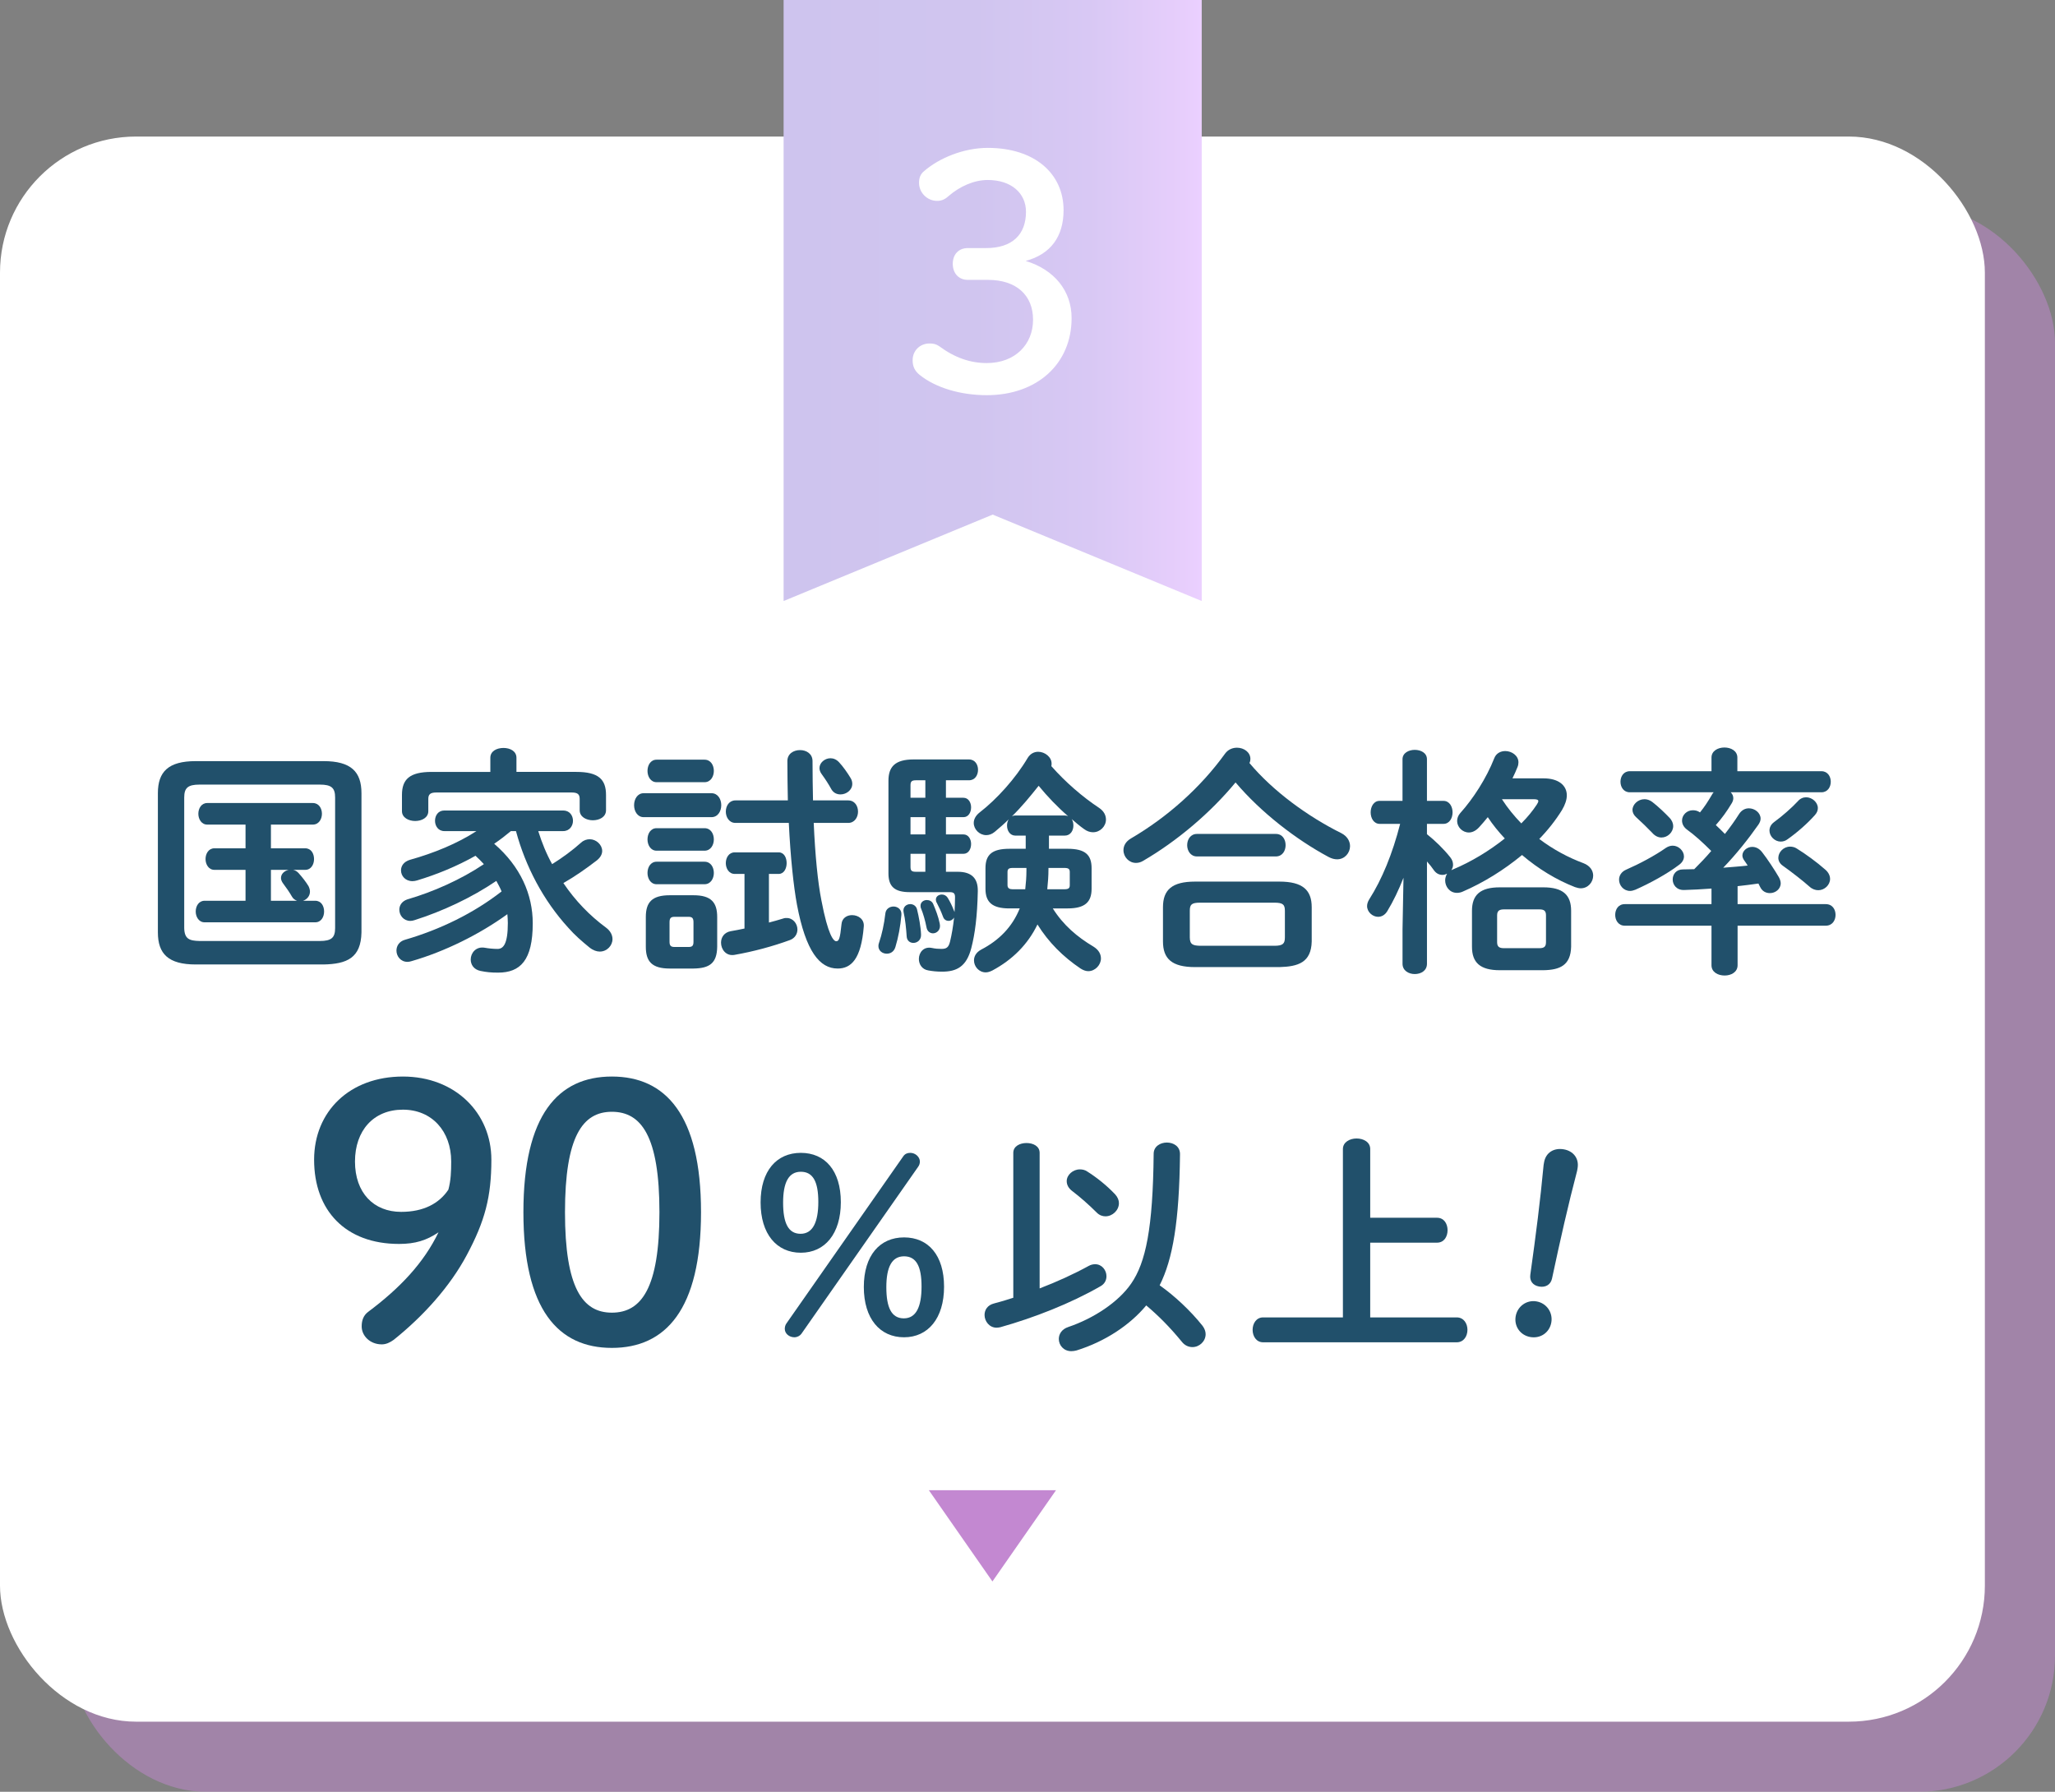
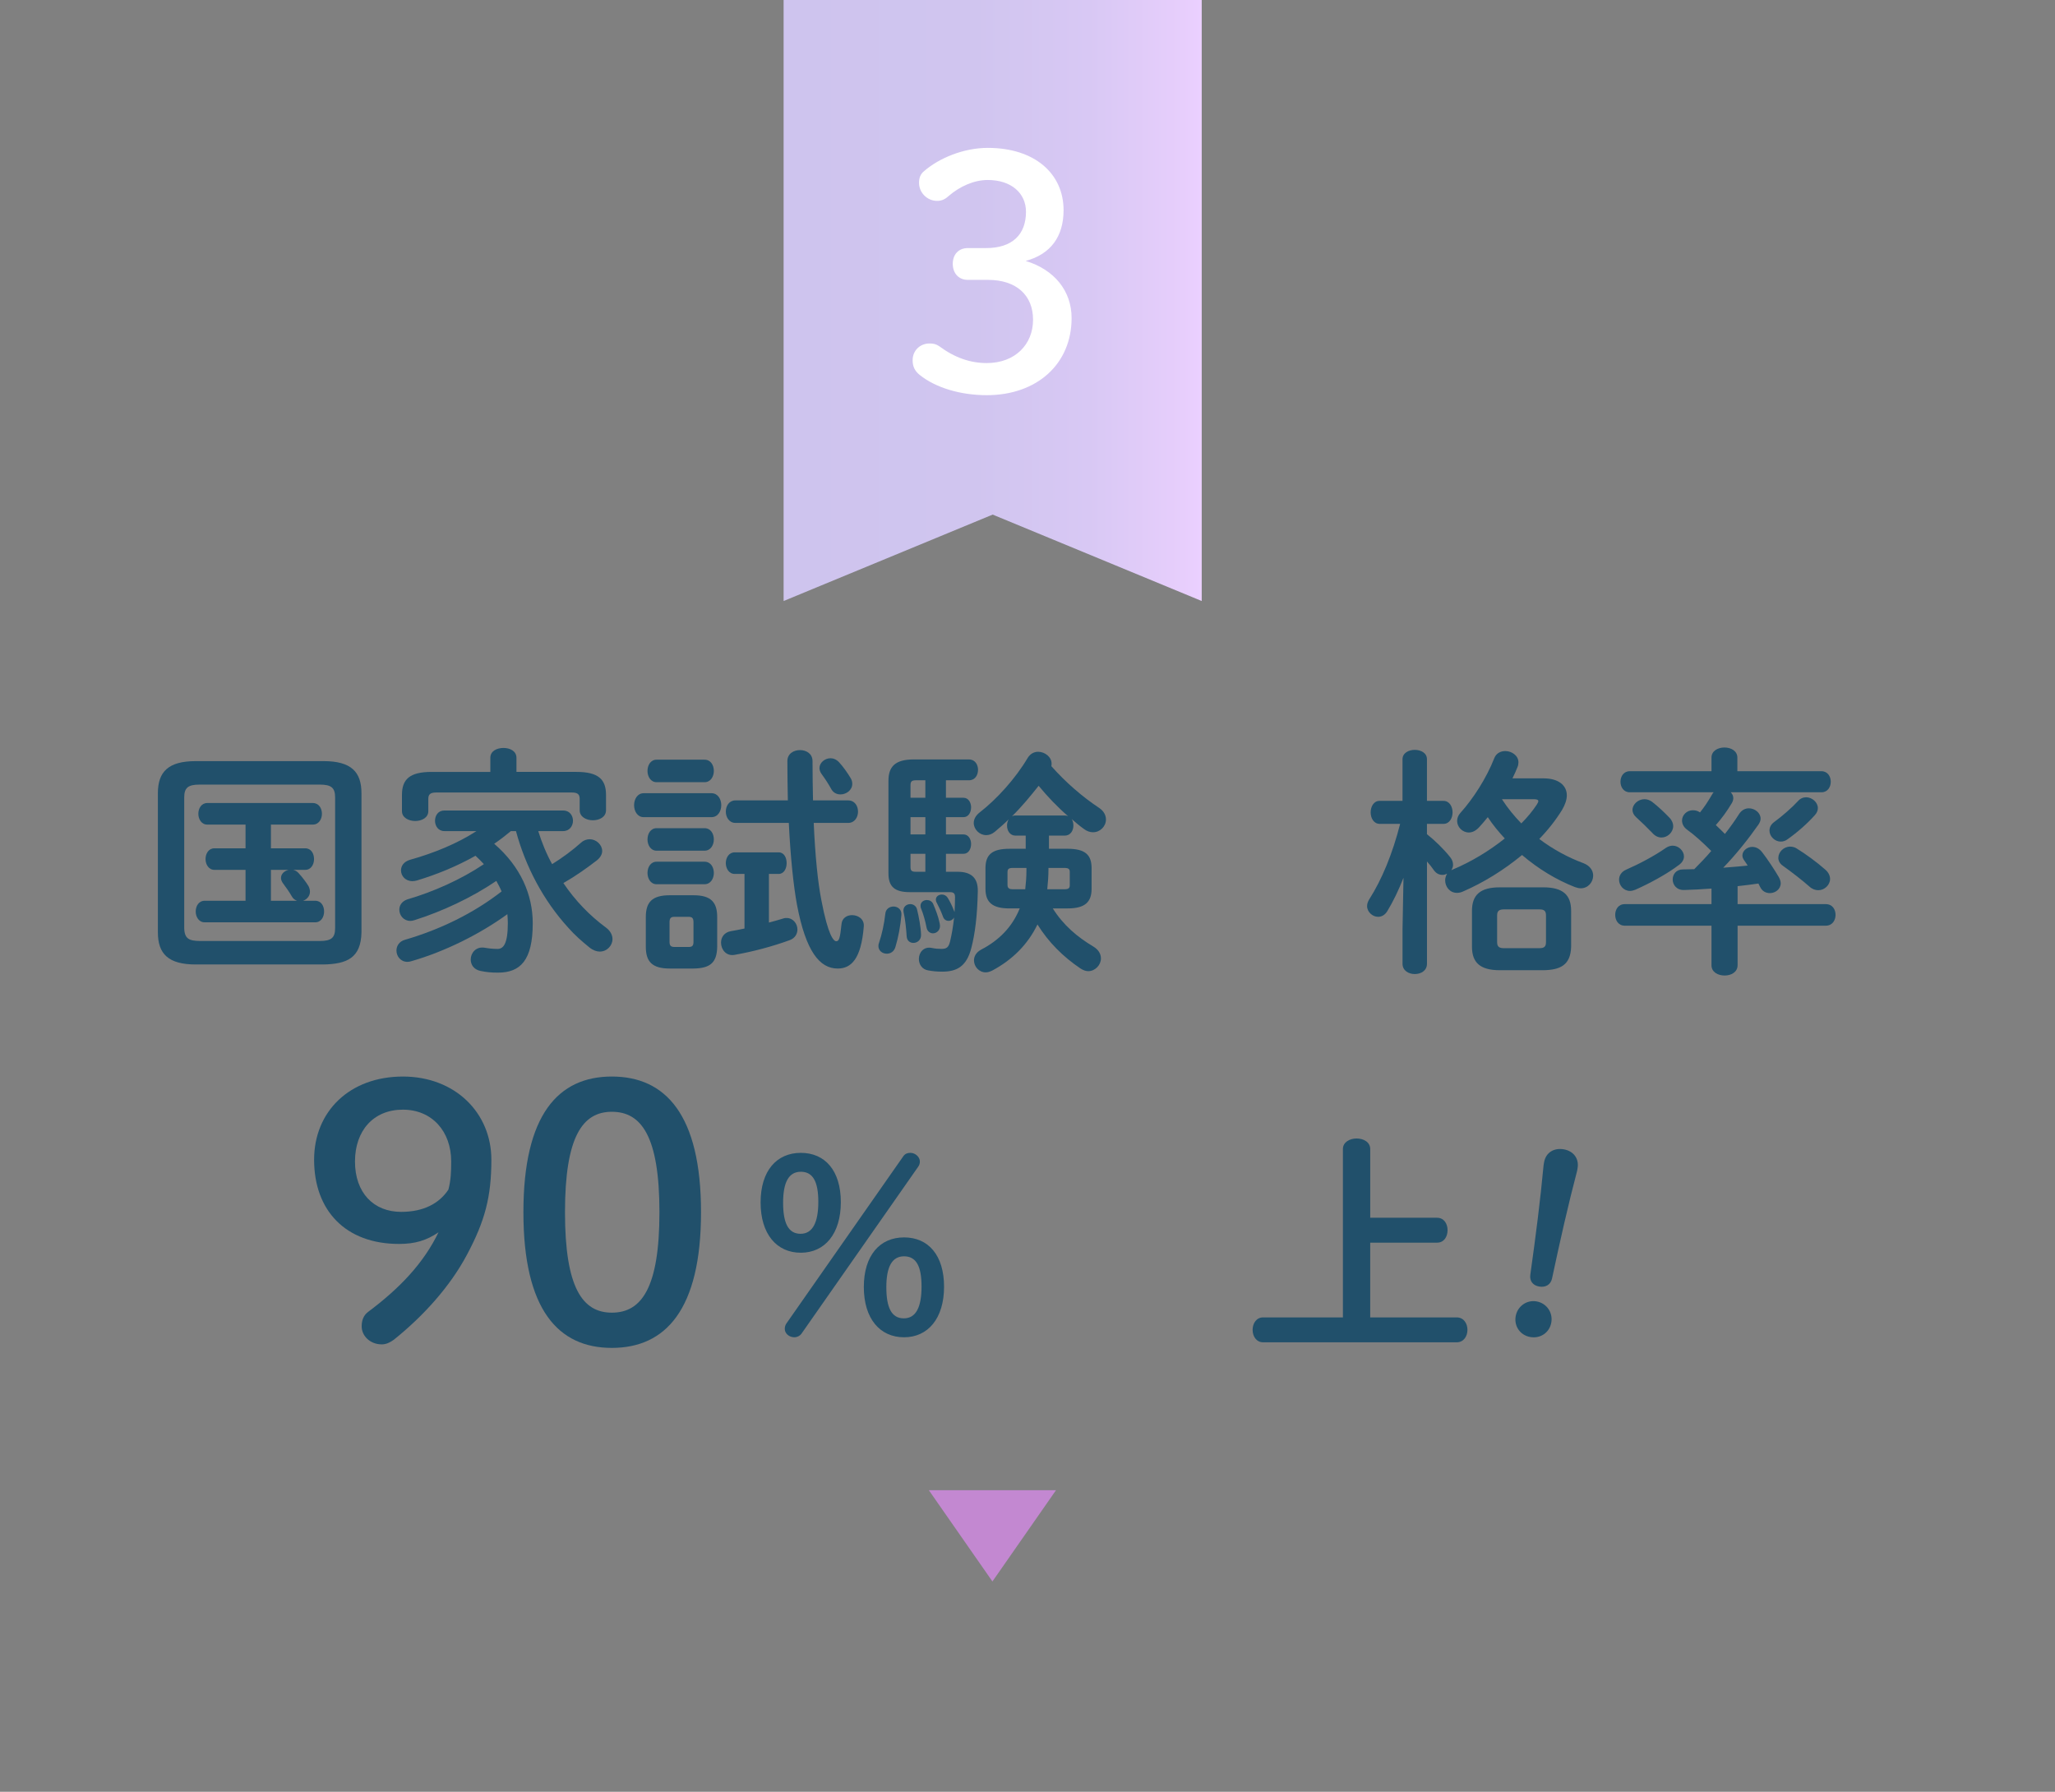
<svg xmlns="http://www.w3.org/2000/svg" id="_レイヤー_1" viewBox="0 0 293 255.468">
  <rect x="0" y="0" width="293" height="255.468" fill="#808080" stroke="none" />
  <defs>
    <style>.cls-1,.cls-2{fill:#c388d1;}.cls-3{fill:#21506b;}.cls-2{opacity:.5;}.cls-4{fill:#fff;}.cls-5{fill:url(#_名称未設定グラデーション_123);}</style>
    <linearGradient id="_名称未設定グラデーション_123" x1="111.727" y1="42.845" x2="171.341" y2="42.845" gradientUnits="userSpaceOnUse">
      <stop offset="0" stop-color="#cec4ee" />
      <stop offset=".456" stop-color="#d0c5ef" />
      <stop offset=".73" stop-color="#d8c8f4" />
      <stop offset=".955" stop-color="#e7cefc" />
      <stop offset="1" stop-color="#ebd0ff" />
    </linearGradient>
  </defs>
-   <rect class="cls-2" x="10" y="29.468" width="283" height="226" rx="19.401" ry="19.401" />
-   <rect class="cls-4" y="19.468" width="283" height="226" rx="19.401" ry="19.401" />
  <path class="cls-3" d="M27.906,137.51c-3.893,0-5.396-1.502-5.396-4.576v-19.84c0-3.074,1.502-4.576,5.396-4.576h18.236c3.893,0,5.396,1.502,5.396,4.576v19.84c-.068,3.654-2.083,4.508-5.396,4.576h-18.236ZM45.595,134.163c1.673,0,2.186-.478,2.186-1.844v-18.611c0-1.366-.512-1.844-2.186-1.844h-17.143c-1.673,0-2.186.478-2.186,1.844v18.611c.034,1.571.751,1.81,2.186,1.844h17.143ZM38.629,120.947h4.883c.854,0,1.263.751,1.263,1.537,0,.751-.41,1.537-1.263,1.537h-1.708c.307.068.581.239.785.478.546.615,1.024,1.229,1.4,1.844.136.273.205.546.205.786,0,.615-.444,1.127-.99,1.297h1.742c.854,0,1.264.751,1.264,1.537,0,.751-.41,1.537-1.264,1.537h-15.777c-.82,0-1.264-.786-1.264-1.537,0-.786.444-1.537,1.264-1.537h5.839v-4.405h-4.439c-.819,0-1.263-.786-1.263-1.537,0-.785.444-1.537,1.263-1.537h4.439v-3.381h-5.464c-.819,0-1.264-.785-1.264-1.537,0-.785.444-1.537,1.264-1.537h15.06c.854,0,1.297.751,1.297,1.537,0,.751-.444,1.537-1.297,1.537h-5.976v3.381ZM38.629,128.426h3.722c-.273-.102-.546-.273-.717-.581-.375-.648-.819-1.297-1.264-1.878-.205-.273-.307-.546-.307-.786,0-.581.478-1.024,1.093-1.161h-2.527v4.405Z" />
  <path class="cls-3" d="M72.85,118.489c-.785.648-1.571,1.263-2.39,1.81,3.756,3.244,5.498,7.24,5.498,11.338,0,5.293-1.775,7.035-4.951,7.035-1.025,0-1.639-.068-2.493-.239-.99-.205-1.4-.922-1.4-1.639,0-.922.751-1.878,1.98-1.673.581.103,1.229.171,1.844.171.819,0,1.468-.683,1.468-3.688,0-.444-.034-.854-.068-1.264-3.961,2.869-8.913,5.327-13.66,6.693-.205.068-.41.103-.581.103-.99,0-1.571-.82-1.571-1.605,0-.648.375-1.297,1.195-1.537,5.054-1.468,9.801-3.791,13.796-6.898-.205-.512-.479-.99-.751-1.502-3.518,2.39-7.684,4.337-11.679,5.6-.205.068-.41.103-.581.103-.956,0-1.571-.785-1.571-1.605,0-.581.342-1.195,1.161-1.468,3.654-1.059,7.649-2.834,10.894-5.02-.375-.41-.785-.82-1.195-1.195-2.664,1.502-5.498,2.664-8.332,3.518-.239.068-.444.103-.649.103-1.024,0-1.639-.751-1.639-1.537,0-.615.375-1.229,1.264-1.502,3.415-.956,6.761-2.322,9.493-4.098h-4.576c-.888,0-1.332-.751-1.332-1.469,0-.751.444-1.468,1.332-1.468h16.938c.922,0,1.4.717,1.4,1.468,0,.717-.478,1.469-1.4,1.469h-3.552c.512,1.639,1.161,3.244,1.98,4.712,1.469-.922,2.834-1.913,4.132-3.073.375-.342.819-.478,1.229-.478.922,0,1.775.785,1.775,1.673,0,.444-.239.922-.751,1.332-1.503,1.161-3.108,2.288-4.781,3.244,1.708,2.527,3.757,4.645,6.079,6.352.649.479.922,1.093.922,1.639,0,.922-.786,1.776-1.81,1.776-.444,0-.956-.171-1.468-.581-1.093-.888-2.117-1.776-3.04-2.834-3.551-3.893-6.079-8.708-7.444-13.762h-.717ZM69.913,108.039c0-.957.922-1.4,1.878-1.4.922,0,1.844.444,1.844,1.4v2.015h8.537c3.142,0,4.234,1.059,4.234,3.278v2.186c0,.956-.922,1.434-1.878,1.434-.922,0-1.878-.478-1.878-1.434v-1.605c0-.649-.273-.922-1.127-.922h-19.328c-.854,0-1.127.273-1.127.922v1.742c0,.922-.922,1.4-1.878,1.4-.922,0-1.878-.478-1.878-1.4v-2.322c0-2.22,1.093-3.278,4.234-3.278h8.367v-2.015Z" />
  <path class="cls-3" d="M91.773,116.508c-.888,0-1.366-.854-1.366-1.708s.478-1.707,1.366-1.707h9.664c.922,0,1.4.854,1.4,1.707s-.479,1.708-1.4,1.708h-9.664ZM95.495,138.09c-2.561,0-3.415-1.024-3.415-3.108v-4.234c0-2.083.854-3.107,3.415-3.107h3.381c2.527,0,3.381,1.024,3.381,3.107v4.234c-.034,2.356-1.093,3.074-3.381,3.108h-3.381ZM93.617,111.522c-.854,0-1.297-.819-1.297-1.605,0-.819.444-1.605,1.297-1.605h6.83c.888,0,1.332.786,1.332,1.605,0,.786-.444,1.605-1.332,1.605h-6.83ZM93.617,121.289c-.854,0-1.297-.819-1.297-1.605,0-.819.444-1.605,1.297-1.605h6.83c.888,0,1.332.786,1.332,1.605,0,.786-.444,1.605-1.332,1.605h-6.83ZM93.617,126.07c-.854,0-1.297-.82-1.297-1.605,0-.82.444-1.605,1.297-1.605h6.83c.888,0,1.332.785,1.332,1.605,0,.785-.444,1.605-1.332,1.605h-6.83ZM98.159,135.017c.546,0,.717-.17.717-.751v-2.766c0-.581-.171-.786-.717-.786h-1.98c-.546,0-.717.205-.717.786v2.766c0,.546.171.751.717.751h1.98ZM109.633,131.534c.683-.171,1.366-.376,2.049-.581.171-.068.342-.068.478-.068.922,0,1.537.819,1.537,1.639,0,.615-.342,1.229-1.059,1.502-2.425.888-5.191,1.639-7.923,2.117-1.195.205-1.912-.785-1.912-1.742,0-.751.444-1.468,1.4-1.639.649-.103,1.298-.239,1.946-.376v-7.786h-1.4c-.819,0-1.264-.785-1.264-1.537,0-.785.444-1.537,1.264-1.537h6.284c.751,0,1.126.751,1.126,1.537,0,.751-.375,1.537-1.126,1.537h-1.4v6.933ZM120.936,114.118c.922,0,1.4.785,1.4,1.605,0,.785-.478,1.605-1.4,1.605h-4.917c.205,4.644.581,8.435,1.093,11.03.957,5.02,1.742,5.839,2.118,5.839s.546-.341.751-2.425c.068-.888.786-1.297,1.502-1.297.888,0,1.776.581,1.673,1.639-.375,4.644-1.81,5.976-3.722,5.976-2.561,0-4.542-2.425-5.805-9.118-.478-2.595-.922-6.693-1.161-11.645h-7.615c-.888,0-1.366-.82-1.366-1.605,0-.82.478-1.605,1.366-1.605h7.479c-.034-1.776-.068-3.654-.068-5.601,0-1.059.888-1.571,1.81-1.571.888,0,1.776.512,1.776,1.571,0,1.946.034,3.825.068,5.601h5.02ZM121.244,110.874c.205.307.273.614.273.888,0,.888-.854,1.502-1.673,1.502-.512,0-.99-.205-1.297-.717-.41-.751-.854-1.434-1.4-2.186-.205-.273-.307-.58-.307-.854,0-.751.751-1.4,1.571-1.4.41,0,.854.17,1.229.581.546.58,1.195,1.502,1.605,2.186Z" />
  <path class="cls-3" d="M127.394,129.246c.581,0,1.195.41,1.127,1.195-.136,1.605-.444,3.244-.854,4.576-.205.683-.717.957-1.229.957-.615,0-1.195-.41-1.195-1.093,0-.171.034-.342.103-.512.375-1.093.717-2.596.888-4.132.068-.649.615-.99,1.161-.99ZM134.873,113.742h2.493c.717,0,1.093.683,1.093,1.366,0,.717-.375,1.4-1.093,1.4h-2.493v2.459h2.493c.717,0,1.093.683,1.093,1.366,0,.717-.375,1.4-1.093,1.4h-2.493v2.561h1.673c2.015,0,2.902.956,2.868,2.766-.068,3.585-.41,6.113-.922,8.093-.683,2.664-2.083,3.381-4.166,3.381-.786,0-1.366-.068-1.947-.171-.922-.136-1.366-.888-1.366-1.639,0-.888.649-1.81,1.844-1.571.478.103.888.137,1.366.137.717,0,1.024-.205,1.229-1.024.239-.99.444-2.151.581-3.449-.171.307-.479.478-.786.478s-.649-.171-.786-.581c-.307-.819-.581-1.4-.888-1.98-.103-.171-.137-.308-.137-.478,0-.444.41-.717.854-.717.307,0,.615.137.819.444.376.615.649,1.195.888,1.81.034.103.068.171.102.239.034-.683.068-1.4.068-2.117,0-.512-.17-.717-.751-.717h-5.703c-2.151,0-3.039-.786-3.039-2.664v-13.216c0-1.981.922-3.04,3.585-3.04h7.889c.888,0,1.297.751,1.297,1.469,0,.751-.41,1.502-1.297,1.502h-3.278v2.493ZM131.322,133.241c.034.785-.546,1.195-1.093,1.195-.478,0-.922-.307-.956-.922-.068-1.059-.205-2.458-.444-3.483-.137-.717.41-1.126.956-1.126.41,0,.819.239.956.717.273,1.093.546,2.562.581,3.62ZM130.604,111.249c-.614,0-.785.171-.785.717v1.775h2.117v-2.493h-1.332ZM131.936,118.967v-2.459h-2.117v2.459h2.117ZM131.936,121.733h-2.117v1.844c0,.581.171.717.785.717h1.332v-2.561ZM133.985,131.67c.205.888-.41,1.4-.956,1.4-.41,0-.819-.273-.922-.82-.205-1.059-.478-1.98-.786-2.732-.068-.136-.068-.273-.068-.41,0-.478.444-.785.888-.785.375,0,.751.17.922.581.341.819.717,1.741.922,2.766ZM143.923,129.519c-2.493,0-3.415-.922-3.415-2.8v-2.937c0-1.913.922-2.766,3.415-2.766h2.322v-1.878h-1.468c-.786,0-1.195-.717-1.195-1.434,0-.307.068-.615.239-.888-.649.649-1.332,1.229-1.98,1.775-.41.342-.82.479-1.229.479-.956,0-1.776-.82-1.776-1.742,0-.478.239-1.024.854-1.503,2.424-1.878,5.088-4.815,6.83-7.751.376-.615.922-.888,1.503-.888.956,0,1.912.751,1.912,1.673,0,.137,0,.239-.034.376,2.049,2.322,4.474,4.405,6.796,5.942.717.478.99,1.093.99,1.673,0,.956-.82,1.81-1.844,1.81-.41,0-.854-.136-1.263-.444-.581-.41-1.161-.888-1.776-1.434.171.273.239.581.239.922,0,.717-.41,1.434-1.229,1.434h-2.254v1.878h2.664c2.493,0,3.415.854,3.415,2.766v2.937c0,1.878-.922,2.8-3.415,2.8h-2.117c1.502,2.391,3.483,4.064,5.771,5.43.786.478,1.093,1.093,1.093,1.707,0,.922-.819,1.81-1.81,1.81-.342,0-.717-.137-1.093-.375-2.493-1.673-4.576-3.756-6.147-6.284-1.366,2.834-3.552,5.02-6.42,6.557-.342.171-.649.273-.957.273-.956,0-1.673-.82-1.673-1.708,0-.546.273-1.127,1.024-1.537,2.562-1.332,4.439-3.244,5.498-5.874h-1.468ZM146.177,126.787c.103-.888.171-1.775.171-2.664v-.375h-1.981c-.546,0-.717.171-.717.581v1.878c0,.444.307.58.717.58h1.81ZM151.811,116.269c.17,0,.341.034.478.103-1.537-1.332-2.937-2.8-4.201-4.337-1.195,1.503-2.424,3.005-3.825,4.371.171-.102.308-.136.513-.136h7.035ZM149.489,123.918c0,.956-.068,1.912-.171,2.868h2.459c.581,0,.751-.17.751-.58v-1.878c0-.41-.17-.581-.751-.581h-2.288v.171Z" />
-   <path class="cls-3" d="M191.258,118.796c.854.444,1.229,1.161,1.229,1.844,0,.956-.751,1.878-1.844,1.878-.375,0-.786-.103-1.229-.341-4.644-2.493-9.63-6.352-13.25-10.621-3.551,4.303-8.332,8.367-13.215,11.201-.342.205-.683.273-.991.273-.99,0-1.775-.854-1.775-1.81,0-.615.307-1.229,1.059-1.673,5.259-3.074,9.971-7.308,13.42-12.089.444-.615,1.093-.854,1.708-.854.99,0,1.912.649,1.912,1.605,0,.205-.034.376-.136.581,3.347,3.996,8.298,7.615,13.113,10.006ZM170.392,137.885c-3.312,0-4.576-1.195-4.576-3.654v-4.883c0-2.459,1.264-3.654,4.576-3.654h12.021c3.312,0,4.61,1.195,4.61,3.654v4.883c-.068,3.005-1.946,3.585-4.61,3.654h-12.021ZM170.665,122.108c-.922,0-1.4-.82-1.4-1.605,0-.82.478-1.605,1.4-1.605h11.235c.956,0,1.4.785,1.4,1.605,0,.785-.444,1.605-1.4,1.605h-11.235ZM181.696,134.846c1.229,0,1.502-.308,1.502-1.195v-3.791c0-.888-.273-1.161-1.502-1.161h-10.586c-1.229,0-1.469.273-1.469,1.161v3.791c0,1.059.512,1.161,1.469,1.195h10.586Z" />
  <path class="cls-3" d="M196.725,117.464c-.854,0-1.298-.82-1.298-1.64s.444-1.639,1.264-1.639h3.278v-5.942c0-.888.888-1.332,1.742-1.332.888,0,1.742.444,1.742,1.332v5.942h2.356c.854,0,1.298.819,1.298,1.639s-.444,1.64-1.298,1.64h-2.356v1.468c1.161.922,2.39,2.117,3.312,3.278.307.375.41.751.41,1.093,0,.273-.103.546-.239.751.068,0,.103-.034.171-.068,2.698-1.127,5.259-2.698,7.444-4.439-.888-.957-1.708-1.947-2.424-3.04-.444.546-.854,1.024-1.264,1.469-.478.512-.99.717-1.434.717-.922,0-1.673-.785-1.673-1.639,0-.375.137-.785.444-1.127,1.844-2.049,3.722-4.952,4.849-7.82.273-.717.922-1.025,1.571-1.025.922,0,1.878.649,1.878,1.605,0,.205-.034.444-.137.683-.205.512-.444,1.059-.717,1.605h4.439c2.117,0,3.312.991,3.312,2.425,0,.615-.239,1.332-.683,2.083-.888,1.434-1.98,2.834-3.244,4.132,1.981,1.502,4.167,2.664,6.284,3.449.99.376,1.4,1.093,1.4,1.776,0,.922-.717,1.81-1.775,1.81-.239,0-.513-.068-.82-.171-2.629-1.024-5.225-2.595-7.547-4.576-2.561,2.118-5.464,3.927-8.469,5.225-.307.137-.581.171-.819.171-1.024,0-1.673-.888-1.673-1.776,0-.342.103-.649.273-.957-.205.103-.41.171-.648.171-.444,0-.854-.171-1.195-.615-.308-.444-.649-.888-1.024-1.297v14.582c0,.99-.854,1.468-1.742,1.468-.854,0-1.742-.478-1.742-1.468v-4.917l.137-7.342c-.683,1.742-1.469,3.381-2.322,4.781-.341.546-.819.785-1.298.785-.785,0-1.571-.683-1.571-1.537,0-.307.103-.615.308-.956,1.81-2.834,3.312-6.488,4.405-10.757h-2.903ZM213.834,138.329c-2.8,0-3.961-1.093-3.961-3.347v-5.122c0-2.254,1.161-3.347,3.961-3.347h6.215c2.8,0,3.961,1.093,3.961,3.347v5.122c-.068,2.63-1.571,3.312-3.961,3.347h-6.215ZM219.469,135.188c.683,0,.957-.205.957-.854v-3.825c0-.649-.273-.854-.957-.854h-5.02c-.683,0-.991.205-.991.854v3.825c0,.683.342.854.991.854h5.02ZM214.141,113.947c.82,1.264,1.742,2.391,2.766,3.449.888-.888,1.639-1.81,2.22-2.698.137-.205.205-.376.205-.479,0-.205-.239-.273-.717-.273h-4.474Z" />
  <path class="cls-3" d="M246.758,112.957c.239.239.375.512.375.854,0,.205-.068.444-.205.683-.717,1.195-1.434,2.186-2.288,3.142.444.41.888.854,1.297,1.264.751-.956,1.435-1.913,2.015-2.834.376-.581.888-.819,1.4-.819.854,0,1.673.648,1.673,1.468,0,.273-.103.546-.308.854-1.434,2.049-3.176,4.235-5.02,6.147,1.161-.103,2.322-.171,3.483-.307-.137-.239-.307-.478-.478-.717s-.273-.478-.273-.717c0-.683.683-1.229,1.4-1.229.512,0,1.024.239,1.434.785.751.956,1.776,2.527,2.356,3.518.171.307.273.614.273.888,0,.819-.751,1.4-1.537,1.4-.546,0-1.093-.239-1.4-.888-.068-.171-.171-.307-.239-.478-.99.137-1.98.273-2.971.375v2.562h12.567c.956,0,1.4.751,1.4,1.537,0,.751-.444,1.537-1.4,1.537h-12.567v5.635c0,.99-.922,1.468-1.844,1.468-.956,0-1.878-.478-1.878-1.468v-5.635h-12.362c-.922,0-1.366-.786-1.366-1.537,0-.786.444-1.537,1.366-1.537h12.362v-2.22c-1.366.102-2.664.17-3.893.205-1.093.034-1.639-.751-1.639-1.502,0-.717.478-1.434,1.468-1.434.512,0,1.059-.034,1.605-.034.854-.854,1.673-1.708,2.425-2.596-1.229-1.229-2.356-2.253-3.449-3.039-.512-.375-.717-.854-.717-1.298,0-.785.683-1.468,1.537-1.468.341,0,.683.068,1.024.307.615-.751,1.127-1.537,1.708-2.527.068-.137.136-.239.239-.341h-11.952c-.888,0-1.332-.751-1.332-1.503s.444-1.502,1.332-1.502h11.645v-1.946c0-.956.922-1.435,1.844-1.435s1.844.479,1.844,1.435v1.946h11.986c.888,0,1.332.751,1.332,1.502s-.444,1.503-1.332,1.503h-12.942ZM232.415,127.026c-.922,0-1.571-.786-1.571-1.605,0-.546.307-1.127,1.024-1.434,1.878-.82,4.063-1.981,5.669-3.108.307-.205.648-.307.956-.307.854,0,1.605.751,1.605,1.537,0,.41-.205.82-.649,1.161-1.742,1.332-4.269,2.698-6.283,3.585-.273.103-.513.171-.751.171ZM232.757,115.483c0-.785.786-1.537,1.708-1.537.342,0,.717.103,1.093.375.854.649,1.913,1.673,2.459,2.254.375.375.546.82.546,1.195,0,.888-.786,1.639-1.673,1.639-.444,0-.922-.205-1.332-.683-.546-.581-1.605-1.605-2.288-2.22-.341-.307-.512-.683-.512-1.024ZM253.895,119.991c-.854,0-1.605-.751-1.605-1.571,0-.444.205-.888.683-1.229,1.127-.819,2.493-2.015,3.347-2.937.342-.41.786-.581,1.195-.581.854,0,1.673.717,1.673,1.537,0,.307-.103.648-.41.99-1.059,1.195-2.493,2.458-3.893,3.449-.308.239-.649.341-.99.341ZM253.554,122.313c0-.82.751-1.605,1.673-1.605.308,0,.649.068.956.273,1.229.751,2.869,1.947,4.064,3.005.478.41.683.888.683,1.332,0,.854-.786,1.605-1.673,1.605-.41,0-.854-.137-1.264-.512-.922-.819-2.493-2.049-3.791-2.971-.444-.308-.649-.717-.649-1.127Z" />
  <path class="cls-3" d="M56.894,177.355c-7.638,0-12.109-4.773-12.109-12.009,0-6.884,5.075-11.858,12.662-11.858,7.437,0,12.612,5.175,12.612,11.858,0,5.276-.905,8.743-3.518,13.617-2.361,4.422-6.13,8.643-10.401,12.059-.553.402-1.105.653-1.708.653-1.658,0-2.864-1.206-2.864-2.562,0-.854.251-1.558.904-2.06,4.573-3.417,7.939-6.984,10.05-11.356-1.708,1.156-3.316,1.658-5.628,1.658ZM50.613,165.597c0,4.472,2.663,7.186,6.583,7.186,3.216,0,5.427-1.206,6.733-3.166.352-1.306.402-2.562.402-4.02,0-4.321-2.763-7.386-6.884-7.386-4.221,0-6.833,3.015-6.833,7.386Z" />
  <path class="cls-3" d="M99.951,172.833c0,13.918-5.075,19.345-12.712,19.345s-12.612-5.427-12.612-19.345,4.974-19.345,12.612-19.345,12.712,5.426,12.712,19.345ZM80.556,172.833c0,10.803,2.512,14.321,6.683,14.321,4.221,0,6.783-3.518,6.783-14.321s-2.562-14.32-6.783-14.32c-4.17,0-6.683,3.518-6.683,14.32Z" />
  <path class="cls-3" d="M119.885,171.403c0,4.508-2.288,7.206-5.703,7.206-3.449,0-5.737-2.664-5.737-7.171s2.288-7.069,5.737-7.069,5.703,2.527,5.703,7.035ZM111.655,171.471c0,2.868.717,4.439,2.493,4.439,1.742,0,2.527-1.673,2.527-4.542s-.751-4.303-2.493-4.303-2.527,1.537-2.527,4.405ZM128.798,164.846c.239-.342.581-.478.99-.478.751,0,1.366.615,1.366,1.229,0,.273-.068.513-.239.751l-16.665,23.836c-.205.273-.581.479-.99.479-.717,0-1.366-.512-1.366-1.195,0-.273.068-.546.239-.786l16.665-23.836ZM134.603,183.458c0,4.508-2.288,7.206-5.703,7.206-3.449,0-5.737-2.664-5.737-7.171s2.288-7.069,5.737-7.069,5.703,2.527,5.703,7.035ZM126.373,183.526c0,2.868.717,4.439,2.493,4.439s2.527-1.673,2.527-4.542-.751-4.303-2.493-4.303-2.527,1.537-2.527,4.405Z" />
-   <path class="cls-3" d="M148.232,183.696c2.493-.956,4.883-2.049,7-3.21.308-.17.615-.239.922-.239.957,0,1.605.854,1.605,1.707,0,.547-.239,1.093-.854,1.435-4.269,2.458-9.528,4.508-14.274,5.839-.171.034-.375.068-.546.068-1.024,0-1.708-.922-1.708-1.81,0-.717.41-1.4,1.332-1.639.922-.239,1.844-.512,2.766-.819v-20.66c0-.957.956-1.4,1.878-1.4.957,0,1.878.444,1.878,1.4v19.328ZM171.454,189.024c.308.41.444.819.444,1.195,0,1.025-.888,1.844-1.878,1.844-.512,0-1.093-.205-1.537-.786-1.708-2.083-3.312-3.688-5.054-5.156-2.322,2.8-5.874,5.156-9.938,6.42-.273.068-.512.103-.751.103-1.093,0-1.776-.854-1.776-1.742,0-.683.41-1.4,1.366-1.708,3.62-1.229,7.137-3.551,8.947-6.181,2.083-3.005,3.107-7.889,3.21-18.509,0-1.059.956-1.605,1.878-1.605.956,0,1.912.546,1.878,1.708-.103,9.494-1.024,14.923-2.902,18.646,2.083,1.468,4.371,3.586,6.112,5.771ZM158.989,170.276c.376.41.546.854.546,1.264,0,1.024-.922,1.878-1.912,1.878-.41,0-.854-.137-1.229-.512-1.161-1.161-2.459-2.288-3.449-3.039-.615-.444-.854-.957-.854-1.469,0-.888.888-1.673,1.878-1.673.342,0,.717.068,1.059.308,1.298.819,2.732,1.946,3.961,3.244Z" />
  <path class="cls-3" d="M204.89,173.623c1.025,0,1.503.888,1.503,1.775s-.478,1.776-1.503,1.776h-9.527v10.655h12.328c1.024,0,1.537.888,1.537,1.775s-.513,1.776-1.537,1.776h-27.592c-.99,0-1.502-.888-1.502-1.776s.512-1.775,1.502-1.775h11.372v-24.007c0-.99.99-1.503,1.946-1.503.991,0,1.947.513,1.947,1.503v9.801h9.527Z" />
  <path class="cls-3" d="M221.184,188.556c-.255,1.446-1.555,2.326-3.001,2.071-1.413-.249-2.333-1.521-2.077-2.967.25-1.413,1.561-2.36,2.974-2.111,1.446.255,2.354,1.595,2.104,3.007ZM220.15,165.729c.255-1.446,1.446-2.103,2.825-1.86,1.345.238,2.2,1.29,1.951,2.703l-.065.37c-1.27,4.839-2.366,9.674-3.577,15.355-.188.868-.922,1.293-1.83,1.133-.908-.16-1.385-.799-1.264-1.68.807-5.752,1.432-10.67,1.896-15.652l.065-.37Z" />
  <path class="cls-1" d="M132.435,212.468h18.13s-9.065,13.009-9.065,13.009l-9.065-13.009Z" />
  <polygon class="cls-5" points="171.341 85.69 141.534 73.368 111.727 85.69 111.727 0 171.341 0 171.341 85.69" />
  <path class="cls-4" d="M140.606,35.37c3.709,0,5.678-1.923,5.678-5.175,0-2.656-2.106-4.533-5.449-4.533-1.923,0-3.938.87-5.587,2.29-.595.549-1.099.687-1.648.687-1.374,0-2.564-1.145-2.564-2.564,0-.687.184-1.236.687-1.648,2.198-1.923,5.724-3.343,9.113-3.343,6.686,0,10.807,3.663,10.807,8.883,0,3.755-1.832,6.273-5.403,7.235,4.075,1.236,6.548,4.259,6.548,8.151,0,6.548-4.946,10.99-12.089,10.99-3.755,0-7.281-1.053-9.57-2.885-.732-.595-1.007-1.236-1.007-2.106,0-1.328,1.007-2.381,2.427-2.381.504,0,.916.091,1.328.366,2.29,1.694,4.487,2.427,6.823,2.427,4.03,0,6.594-2.656,6.594-6.182,0-3.48-2.381-5.678-6.411-5.678h-2.885c-1.328,0-2.152-.961-2.152-2.29s.825-2.244,2.152-2.244h2.61Z" />
</svg>